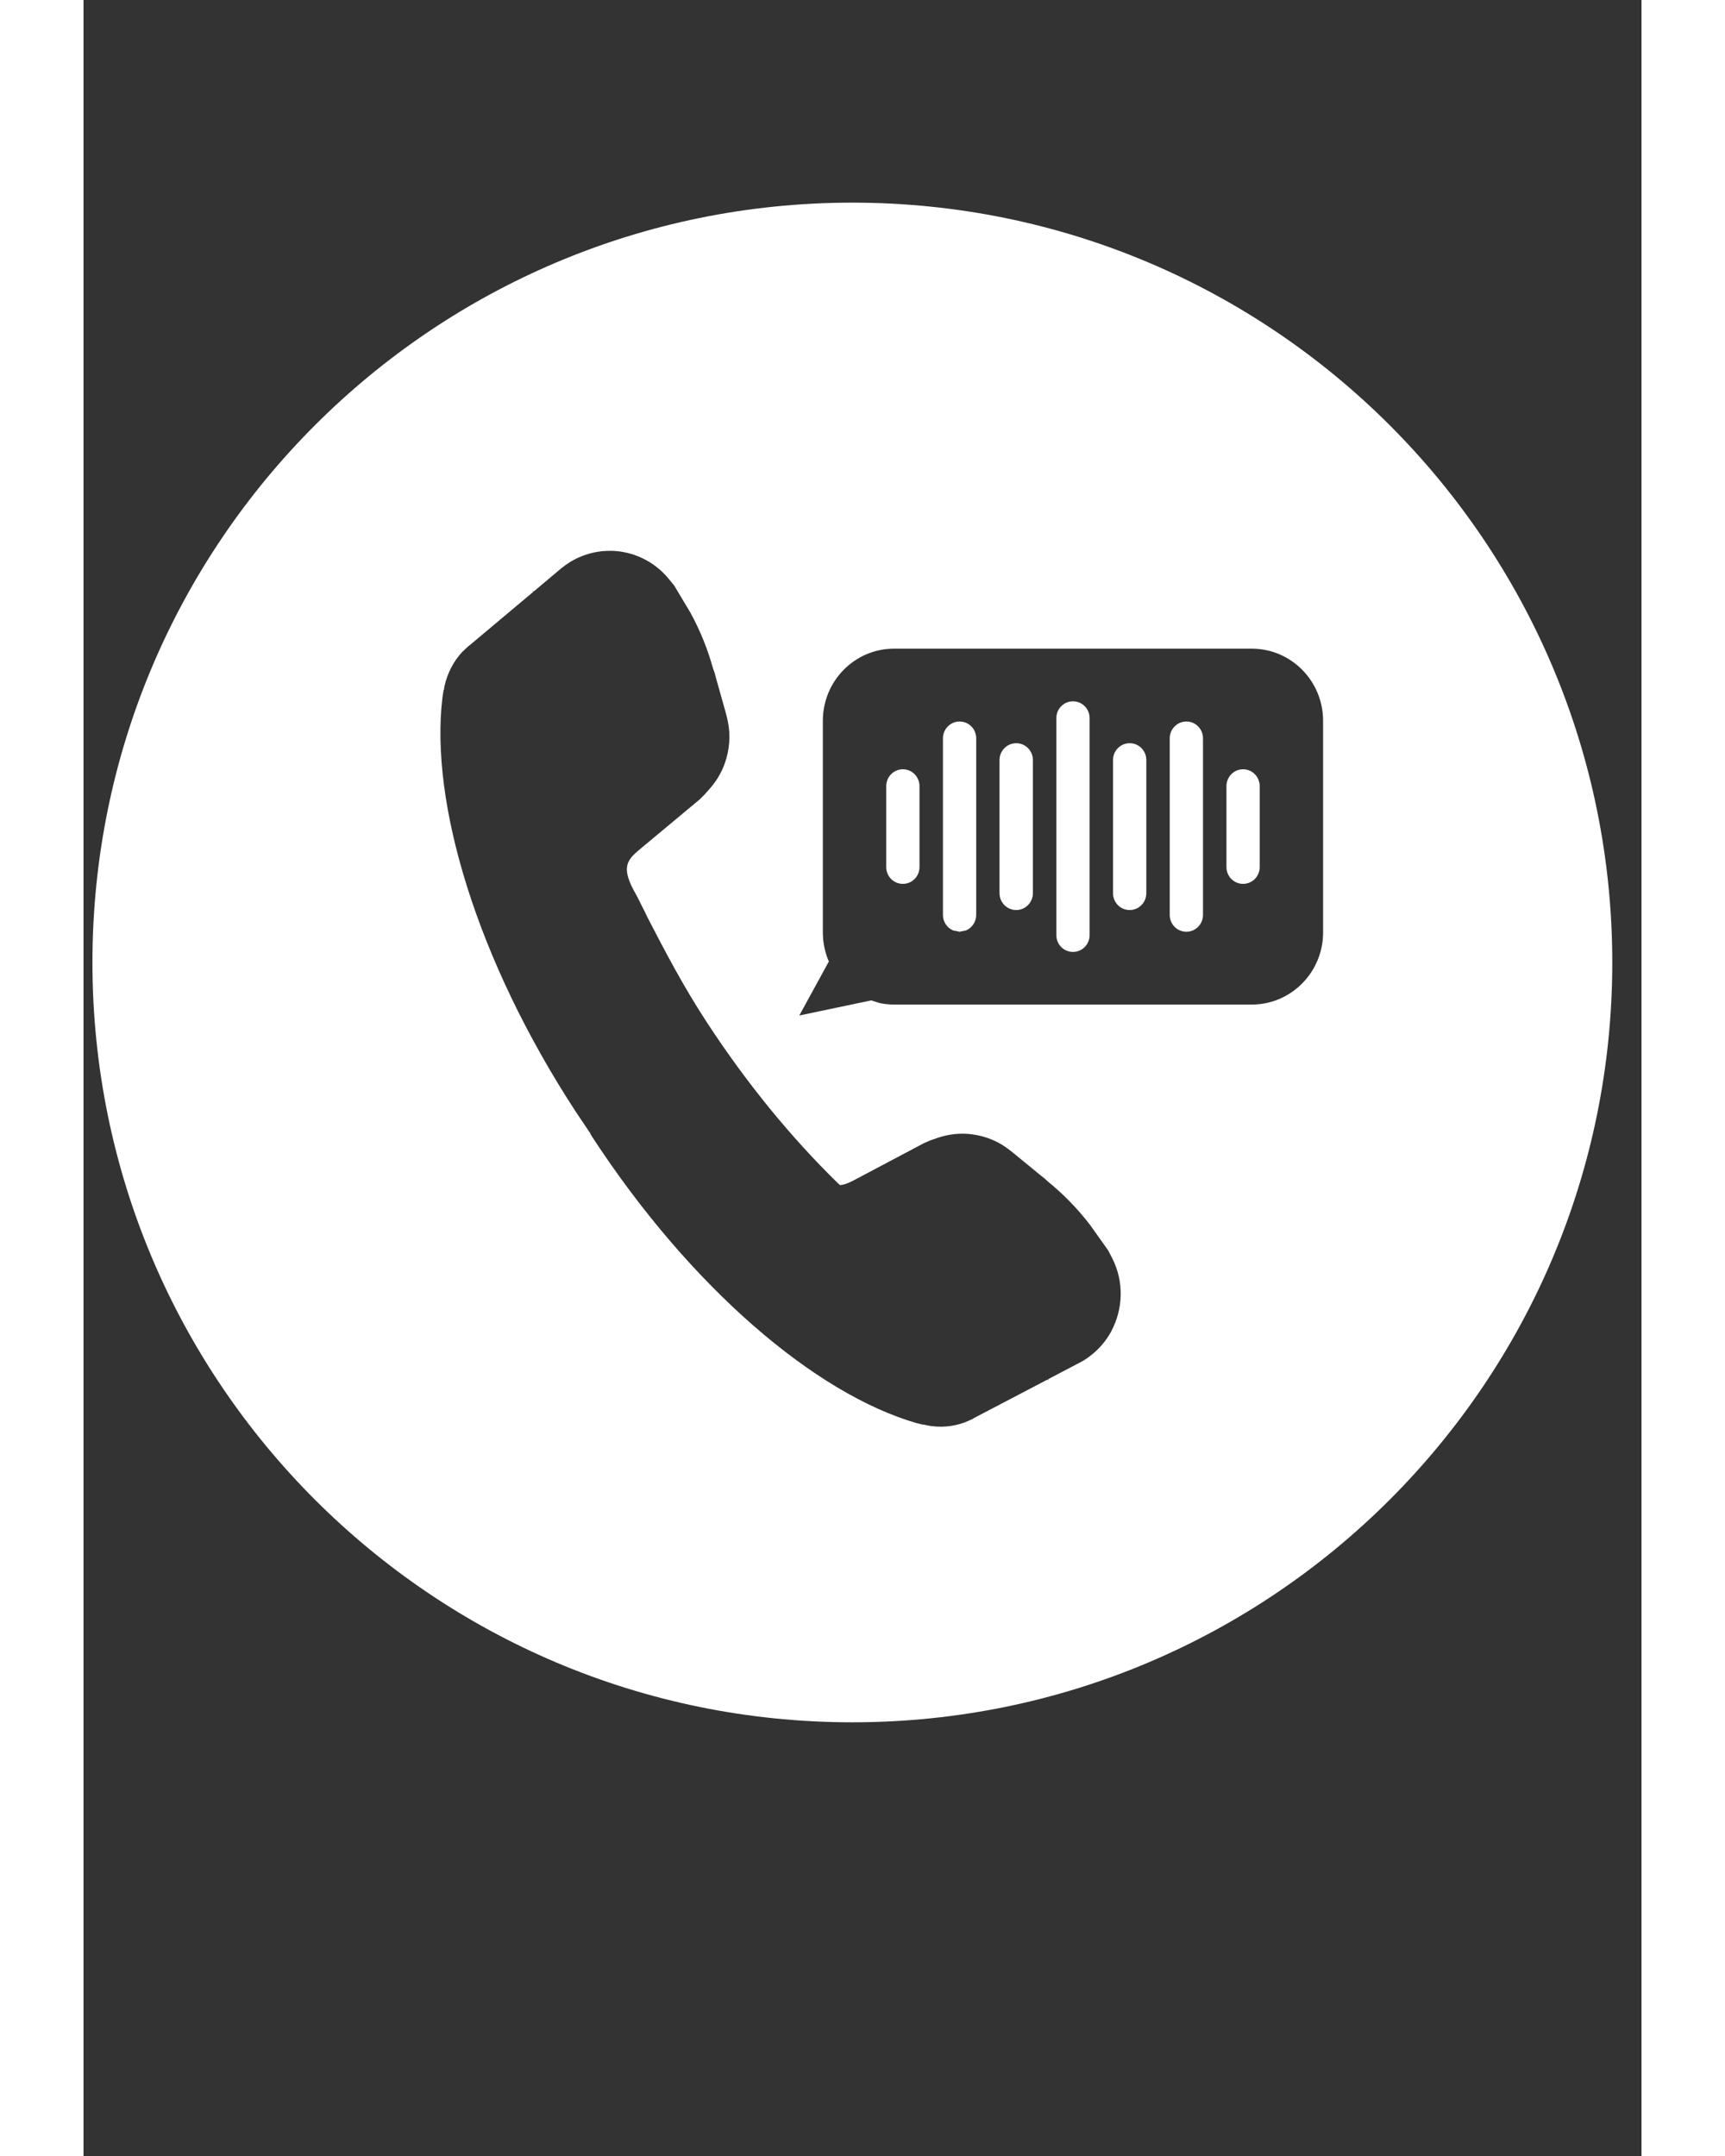
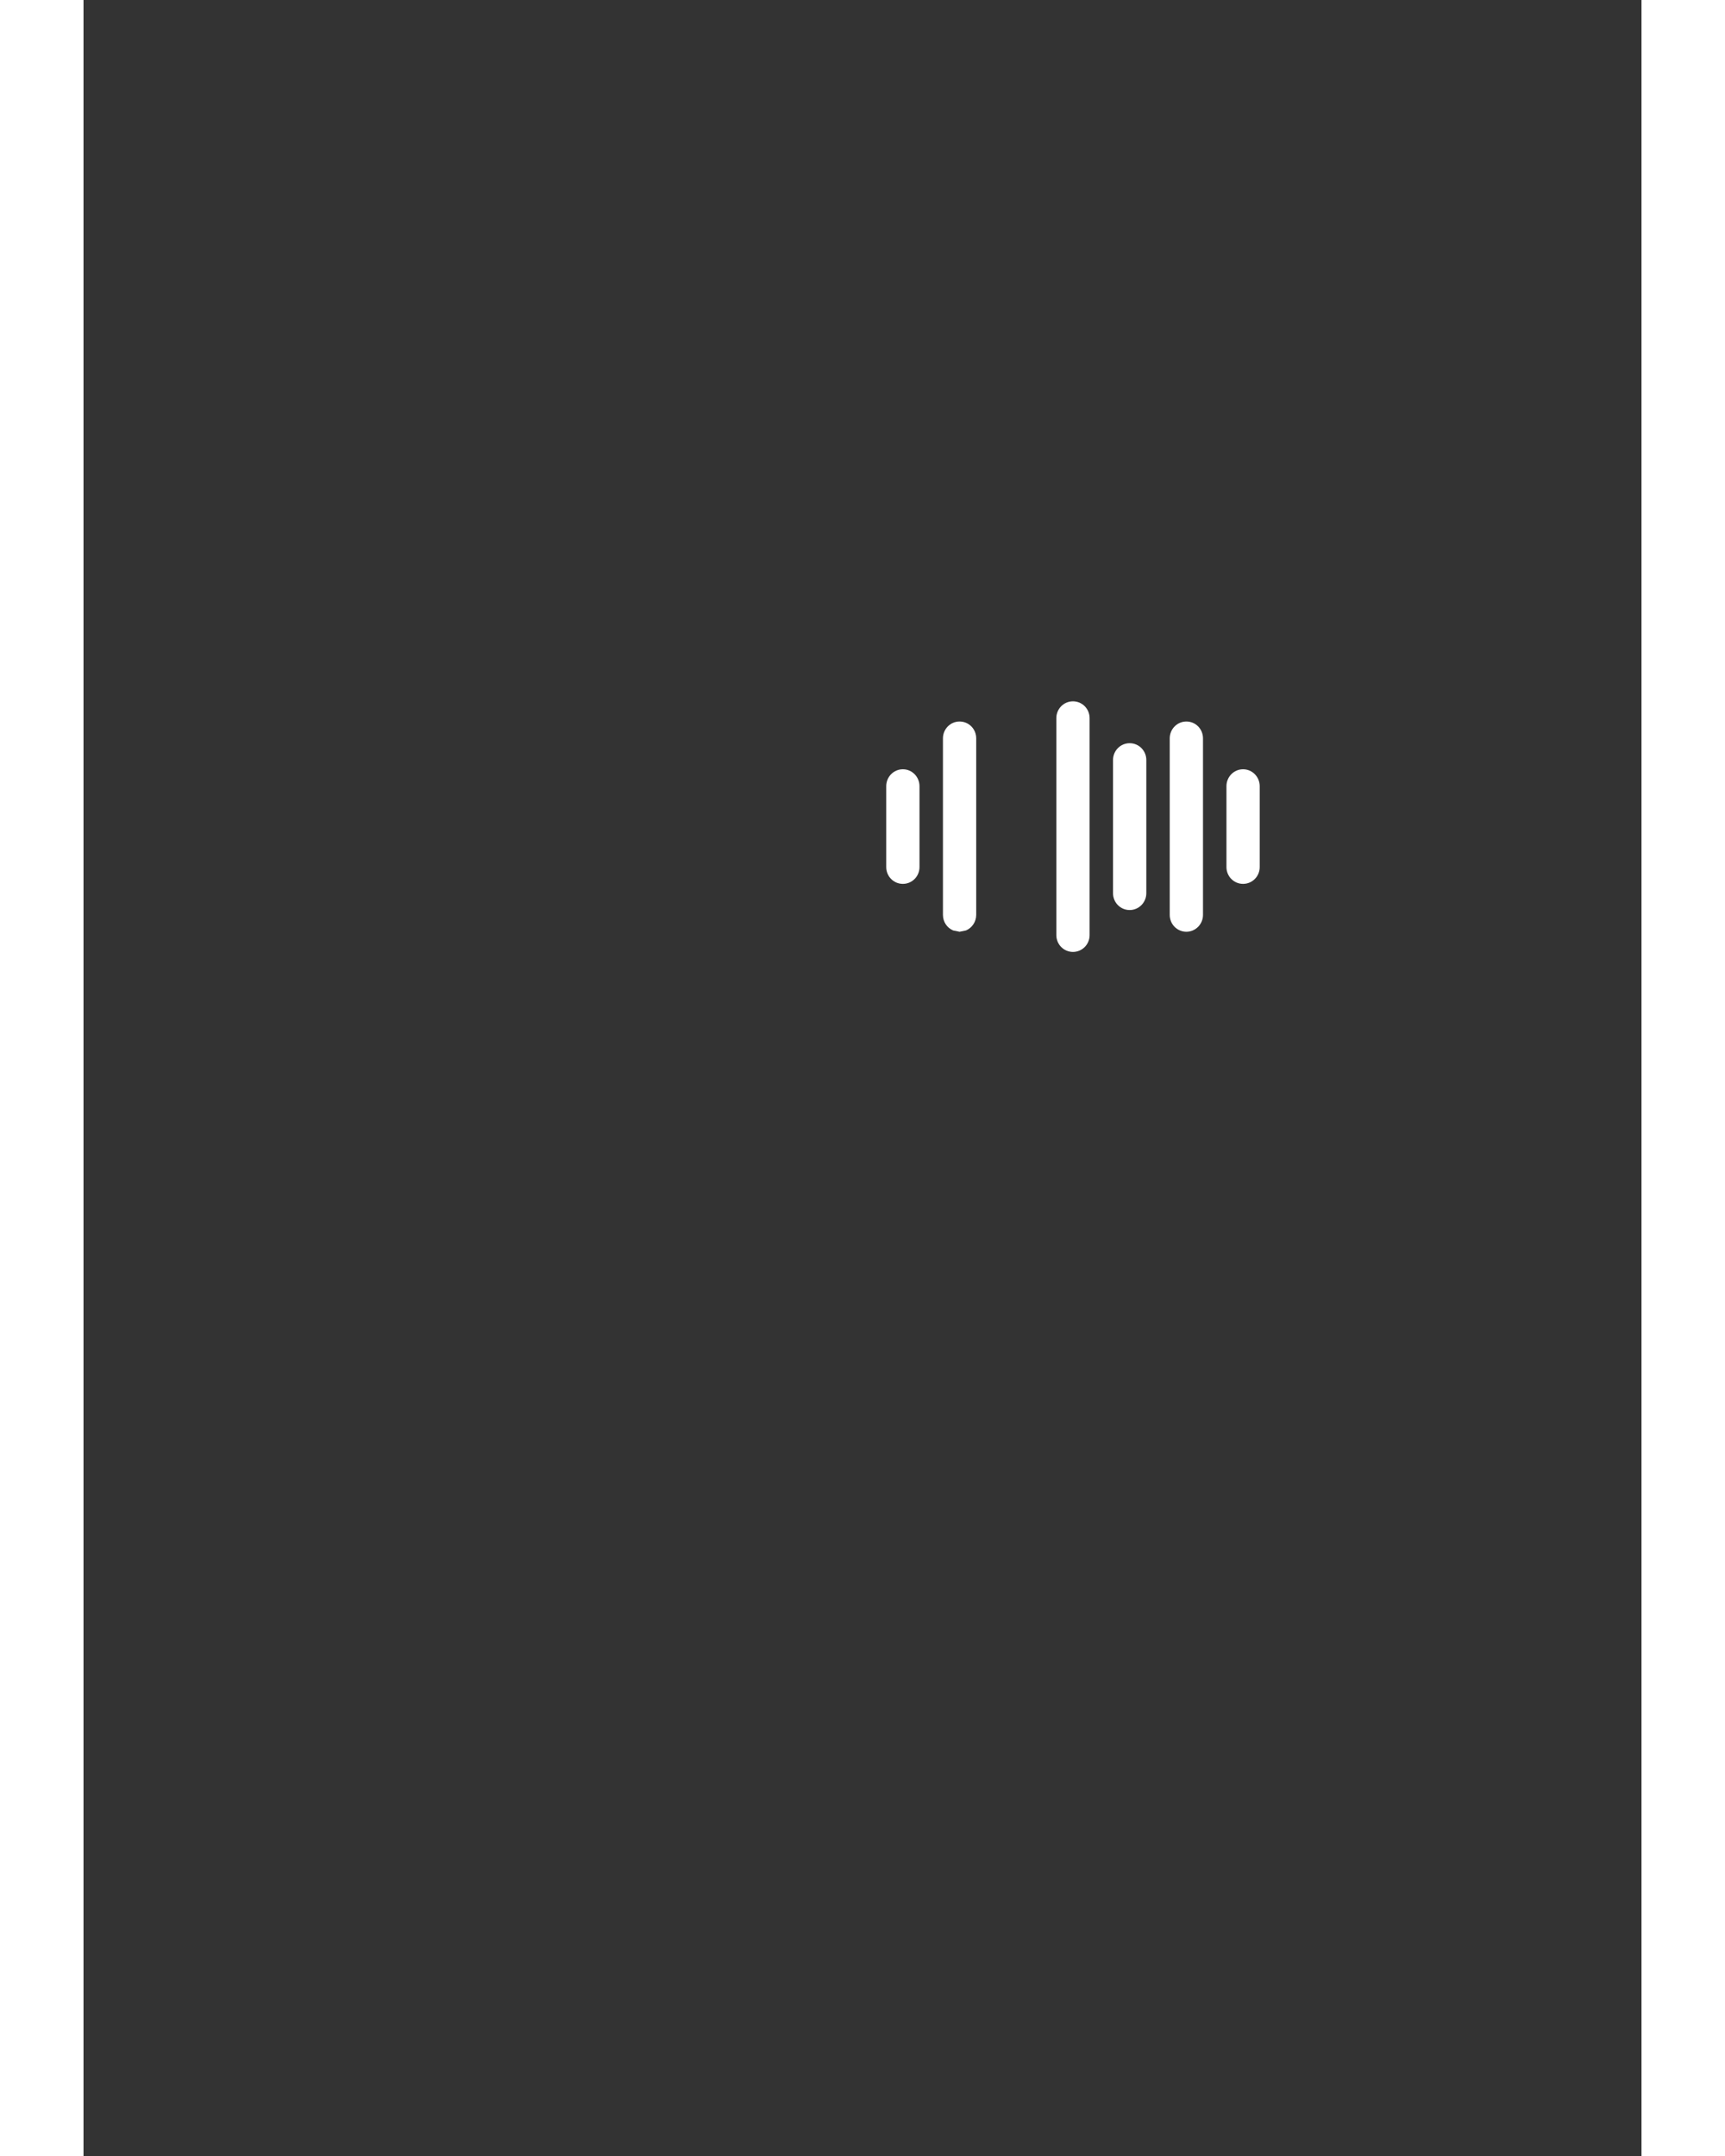
<svg xmlns="http://www.w3.org/2000/svg" width="80" zoomAndPan="magnify" viewBox="0 0 60 83.04" height="100" preserveAspectRatio="xMidYMid meet">
  <rect x="0" y="0" width="60" height="83.04" fill="#333333" stroke="none" />
  <defs>
    <clipPath id="f150a409f2">
-       <path d="M 0.344 7.805 L 58.914 7.805 L 58.914 66.379 L 0.344 66.379 Z M 0.344 7.805 " />
-     </clipPath>
+       </clipPath>
  </defs>
  <g id="9b6ad44585">
-     <path style=" stroke:none;fill-rule:nonzero;fill:#ffffff;fill-opacity:1;" d="M 35.922 28.625 C 35.566 28.625 35.277 28.914 35.277 29.273 L 35.277 34.402 C 35.277 34.762 35.566 35.051 35.922 35.051 C 36.273 35.051 36.562 34.758 36.562 34.402 L 36.562 29.273 C 36.562 28.914 36.273 28.625 35.922 28.625 Z M 35.922 28.625 " />
    <path style=" stroke:none;fill-rule:nonzero;fill:#ffffff;fill-opacity:1;" d="M 33.738 27.789 C 33.383 27.789 33.098 28.082 33.098 28.438 L 33.098 35.238 C 33.098 35.508 33.258 35.738 33.488 35.836 L 33.738 35.887 L 33.988 35.836 C 34.215 35.738 34.379 35.508 34.379 35.238 L 34.379 28.438 C 34.379 28.078 34.094 27.789 33.738 27.789 Z M 33.738 27.789 " />
    <path style=" stroke:none;fill-rule:nonzero;fill:#ffffff;fill-opacity:1;" d="M 38.105 27.012 C 37.75 27.012 37.465 27.301 37.465 27.66 L 37.465 36.016 C 37.465 36.375 37.75 36.664 38.105 36.664 C 38.461 36.664 38.746 36.375 38.746 36.016 L 38.746 27.66 C 38.746 27.301 38.461 27.012 38.105 27.012 Z M 38.105 27.012 " />
    <path style=" stroke:none;fill-rule:nonzero;fill:#ffffff;fill-opacity:1;" d="M 31.555 29.629 C 31.199 29.629 30.914 29.922 30.914 30.281 L 30.914 33.395 C 30.914 33.754 31.199 34.043 31.555 34.043 C 31.91 34.043 32.195 33.754 32.195 33.395 L 32.195 30.281 C 32.195 29.922 31.91 29.629 31.555 29.629 Z M 31.555 29.629 " />
    <g clip-rule="nonzero" clip-path="url(#f150a409f2)">
      <path style=" stroke:none;fill-rule:nonzero;fill:#ffffff;fill-opacity:1;" d="M 29.609 7.805 C 13.445 7.805 0.344 20.906 0.344 37.07 C 0.344 53.234 13.445 66.336 29.609 66.336 C 45.77 66.336 58.875 53.234 58.875 37.07 C 58.875 20.906 45.77 7.805 29.609 7.805 Z M 39.586 51.27 C 39.379 51.648 39.094 51.988 38.73 52.254 C 38.613 52.344 38.484 52.422 38.348 52.492 L 37.156 53.117 L 37.148 53.172 L 37.129 53.133 L 34.301 54.613 L 34.227 54.66 L 34.156 54.688 L 34.082 54.727 C 34.082 54.727 34.082 54.723 34.082 54.723 L 33.957 54.777 C 33.488 54.957 32.973 54.996 32.477 54.898 L 32.359 54.867 L 32.344 54.875 L 32.07 54.809 C 28.188 53.68 23.395 49.613 19.594 43.793 L 19.52 43.672 L 19.527 43.664 L 19.473 43.586 C 19.297 43.328 19.125 43.07 18.949 42.805 C 15.152 36.984 13.332 30.922 13.824 26.859 L 13.867 26.578 L 13.883 26.566 L 13.898 26.445 C 14.008 25.941 14.242 25.477 14.59 25.105 L 14.688 25.016 C 14.688 25.016 14.684 25.012 14.684 25.012 L 14.75 24.957 L 14.801 24.906 L 14.871 24.852 L 17.324 22.793 L 17.293 22.758 L 17.348 22.773 L 18.379 21.906 C 18.496 21.809 18.621 21.719 18.746 21.641 C 19.129 21.41 19.551 21.273 19.973 21.23 C 20.09 21.219 20.211 21.215 20.328 21.215 C 21.156 21.234 21.973 21.605 22.543 22.301 L 22.75 22.555 L 23.371 23.594 C 23.777 24.336 24.051 25.051 24.246 25.754 L 24.305 25.914 L 24.344 26.066 L 24.695 27.312 L 24.723 27.41 L 24.773 27.605 C 24.914 28.133 24.906 28.688 24.758 29.207 C 24.641 29.625 24.43 30.02 24.137 30.355 L 23.918 30.602 L 23.727 30.793 L 21.43 32.707 C 20.961 33.098 20.707 33.371 21.172 34.258 C 21.172 34.258 21.332 34.547 21.332 34.551 C 21.598 35.094 21.555 34.98 21.703 35.301 C 22.41 36.672 23.109 38.004 24 39.367 C 25.555 41.75 27.277 43.836 29.031 45.551 L 29.129 45.641 L 29.18 45.641 C 29.352 45.617 29.527 45.535 29.73 45.426 L 32.363 44.031 L 32.613 43.922 L 32.922 43.816 C 33.344 43.676 33.785 43.633 34.207 43.688 C 34.738 43.754 35.246 43.961 35.668 44.297 L 35.828 44.422 L 35.902 44.484 L 36.898 45.301 L 37.02 45.398 L 37.145 45.512 C 37.707 45.969 38.246 46.508 38.762 47.176 L 39.461 48.16 L 39.613 48.453 C 40.082 49.371 40.035 50.422 39.582 51.27 Z M 47.738 35.914 C 47.738 37.445 46.508 38.691 44.996 38.691 L 31.211 38.691 C 31.023 38.691 30.84 38.672 30.66 38.633 L 30.336 38.531 L 27.566 39.113 L 28.707 37.027 L 28.688 36.996 C 28.551 36.664 28.473 36.297 28.473 35.914 L 28.473 27.762 C 28.473 26.23 29.699 24.984 31.211 24.984 L 44.996 24.984 C 46.508 24.984 47.738 26.23 47.738 27.762 Z M 47.738 35.914 " />
    </g>
    <path style=" stroke:none;fill-rule:nonzero;fill:#ffffff;fill-opacity:1;" d="M 44.656 29.629 C 44.301 29.629 44.016 29.922 44.016 30.281 L 44.016 33.395 C 44.016 33.754 44.301 34.043 44.656 34.043 C 45.012 34.043 45.297 33.754 45.297 33.395 L 45.297 30.281 C 45.297 29.922 45.012 29.629 44.656 29.629 Z M 44.656 29.629 " />
    <path style=" stroke:none;fill-rule:nonzero;fill:#ffffff;fill-opacity:1;" d="M 42.473 27.789 C 42.117 27.789 41.832 28.082 41.832 28.438 L 41.832 35.238 C 41.832 35.598 42.117 35.887 42.473 35.887 C 42.828 35.887 43.113 35.594 43.113 35.238 L 43.113 28.438 C 43.113 28.078 42.828 27.789 42.473 27.789 Z M 42.473 27.789 " />
    <path style=" stroke:none;fill-rule:nonzero;fill:#ffffff;fill-opacity:1;" d="M 40.289 28.625 C 39.934 28.625 39.648 28.914 39.648 29.273 C 39.648 30.98 39.648 32.691 39.648 34.402 C 39.648 34.762 39.934 35.051 40.289 35.051 C 40.645 35.051 40.93 34.758 40.93 34.402 L 40.93 29.273 C 40.93 28.914 40.645 28.625 40.289 28.625 Z M 40.289 28.625 " />
  </g>
</svg>